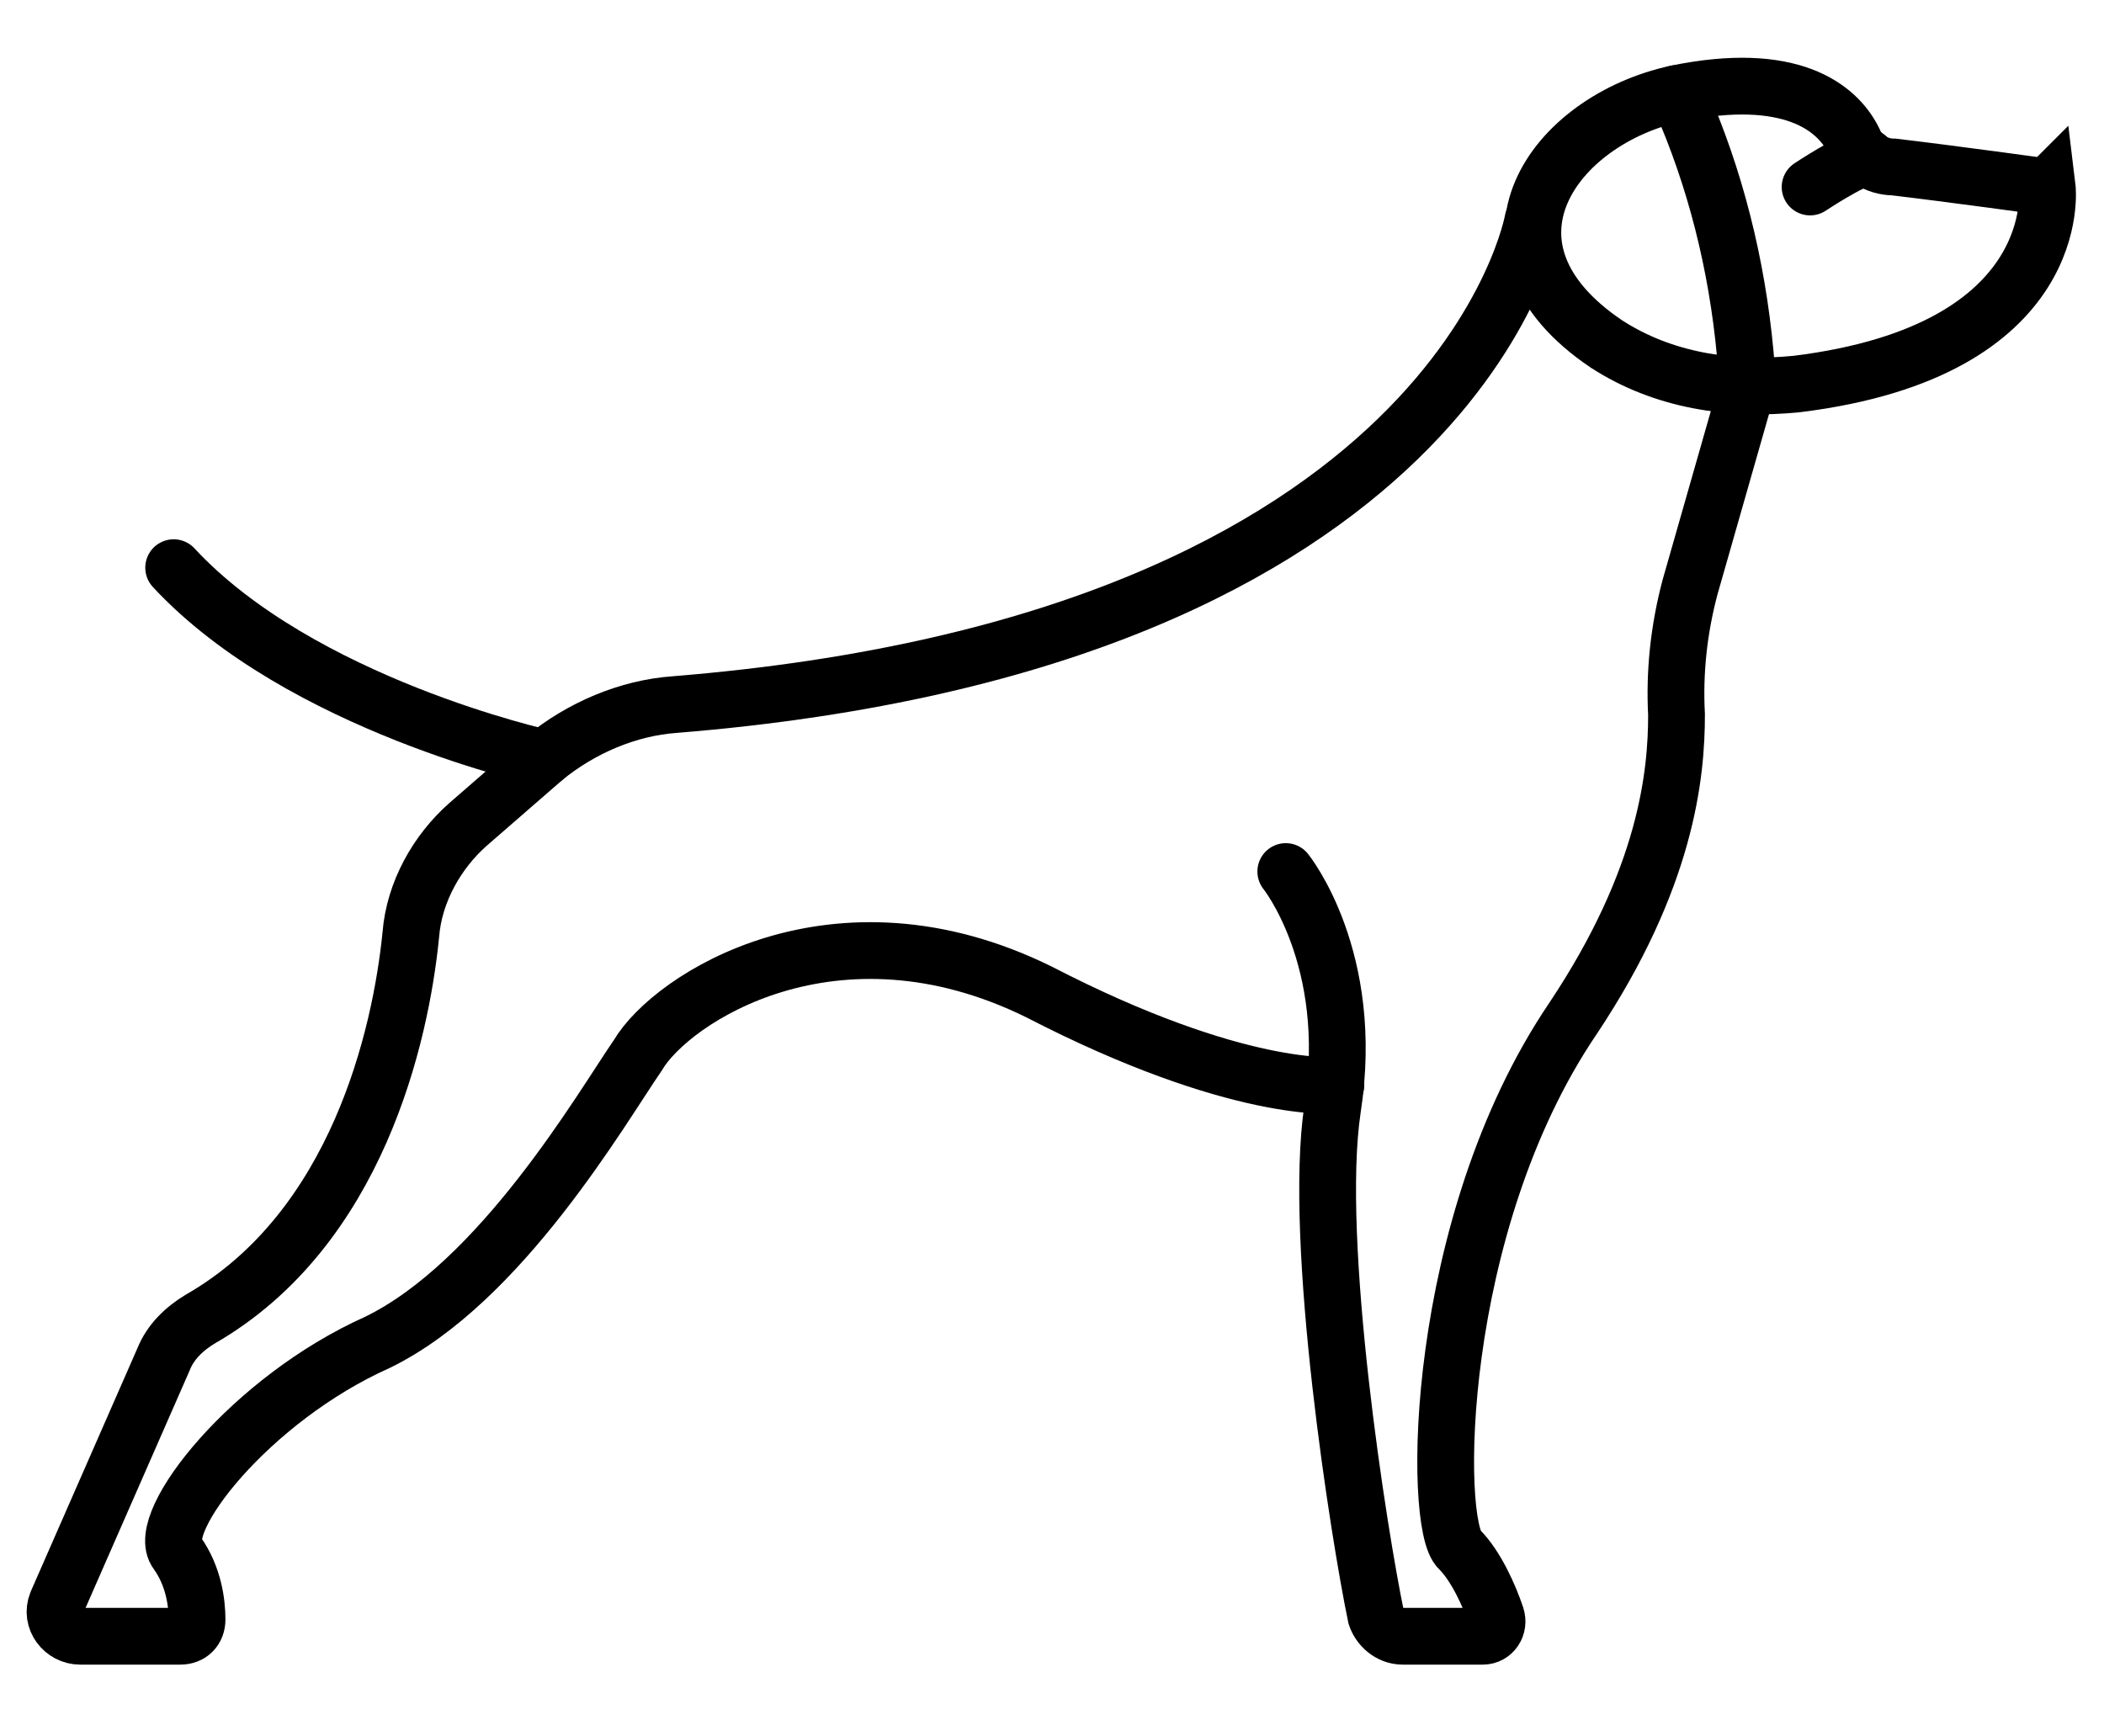
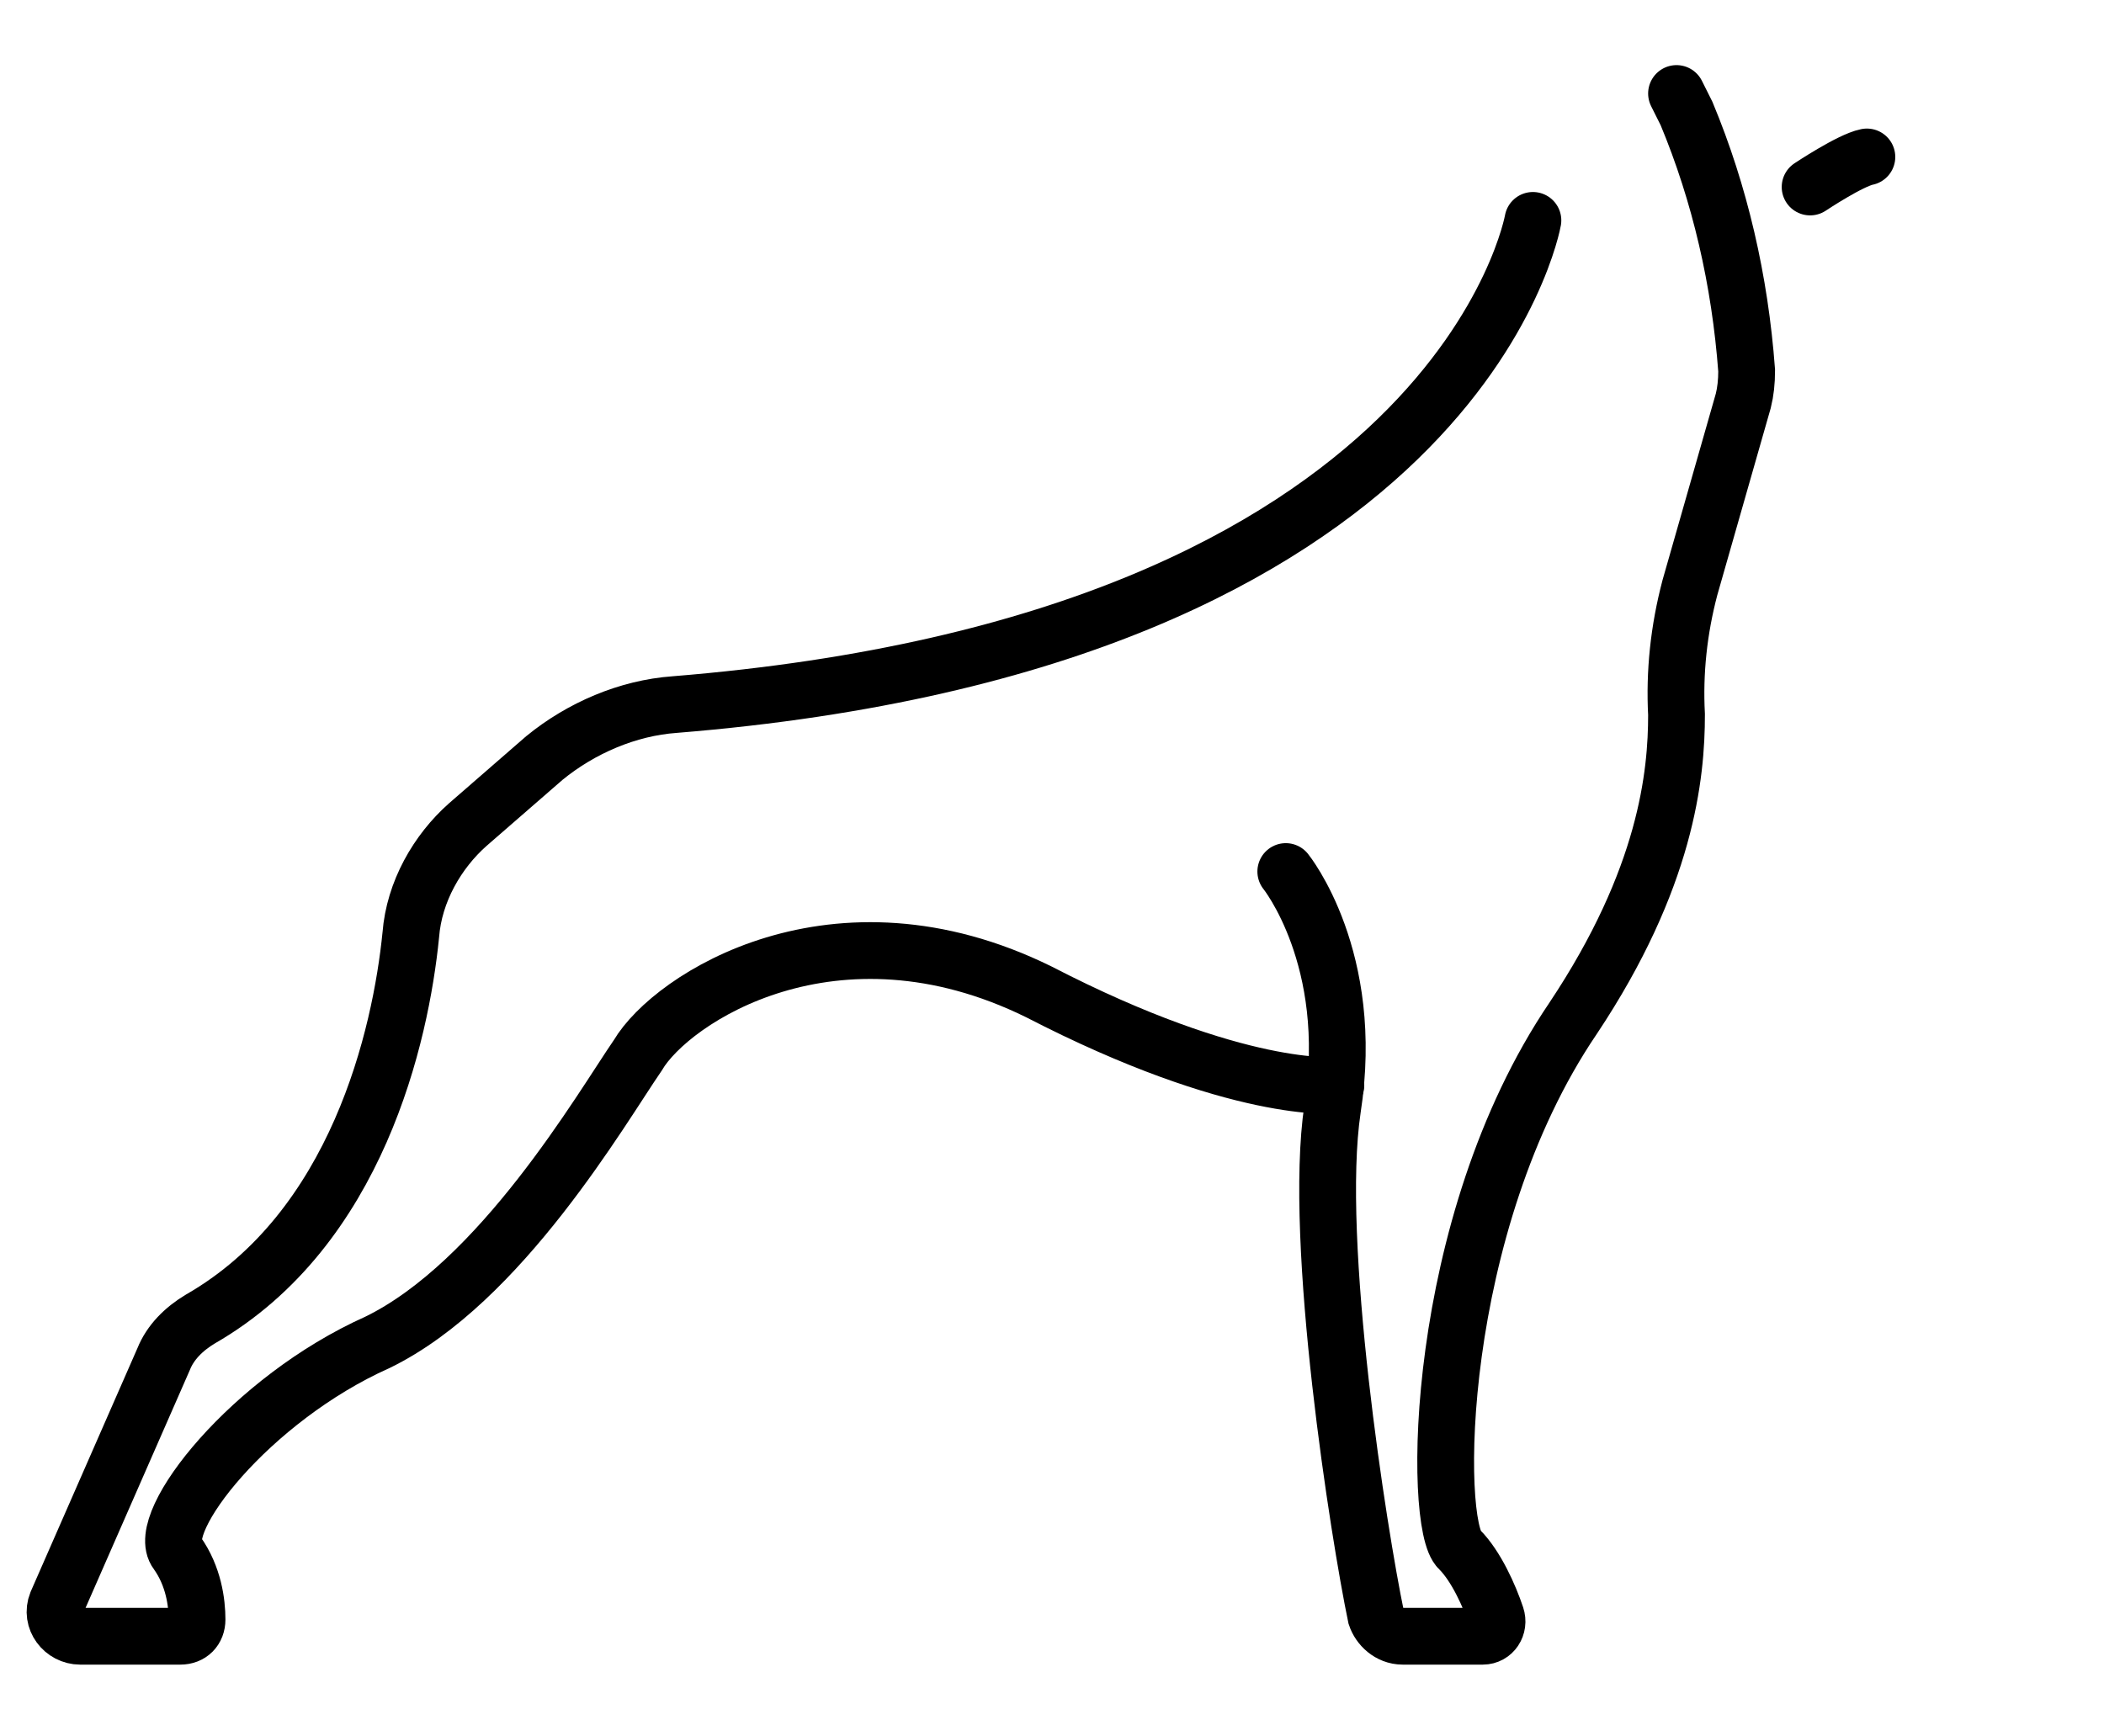
<svg xmlns="http://www.w3.org/2000/svg" version="1.2" viewBox="0 0 63 52" width="63" height="52">
  <title>Image (2)-svg</title>
  <style>
		.s0 { fill: none;stroke: #000;stroke-linecap: round;stroke-miterlimit:10;stroke-width: 1.7 } 
	</style>
-   <path id="Layer" fill-rule="evenodd" class="s0" d="m61.3 5.6c0 0 0.6 4.9-7.5 5.9-2 0.2-4-0.1-5.7-1.2-4.3-2.9-1.6-6.7 2.1-7.5 3.4-0.7 4.8 0.4 5.3 1.4 0.2 0.5 0.7 0.8 1.2 0.8 1.7 0.2 4.6 0.6 4.6 0.6z" />
  <path id="Layer" fill-rule="evenodd" class="s0" d="m50.2 2.8l0.3 0.6c1 2.4 1.6 5 1.8 7.7q0 0.5-0.1 0.9l-1.6 5.6q-0.5 1.9-0.4 3.8c0 1.8-0.3 4.9-3.1 9.1-4.2 6.2-4.2 15.2-3.4 15.9 0.5 0.5 0.9 1.4 1.1 2 0.1 0.3-0.1 0.6-0.4 0.6h-2.4c-0.4 0-0.7-0.3-0.8-0.6-0.5-2.4-1.9-11.2-1.3-15.2 0.7-4.5-1.4-7.1-1.4-7.1" />
  <path id="Layer" fill-rule="evenodd" class="s0" d="m45.9 6.6c0 0-2.2 12.6-25.7 14.5-1.4 0.1-2.8 0.7-3.9 1.6l-2.3 2c-0.9 0.8-1.6 2-1.7 3.3-0.3 3-1.6 8.8-6.3 11.5-0.5 0.3-0.9 0.7-1.1 1.2l-3.2 7.3c-0.2 0.5 0.2 1 0.7 1h3c0.3 0 0.5-0.2 0.5-0.5 0-0.5-0.1-1.3-0.6-2-0.7-0.9 2.2-4.6 6-6.3 3.7-1.8 6.7-7 7.8-8.6 1-1.7 5.9-4.9 12-1.9 6 3.1 8.9 2.8 8.9 2.8" />
-   <path id="Layer" fill-rule="evenodd" class="s0" d="m16.3 22.7c0 0-7.3-1.6-11.1-5.7" />
  <path id="Layer" fill-rule="evenodd" class="s0" d="m54.2 5.6c0 0 1.2-0.8 1.7-0.9" />
</svg>